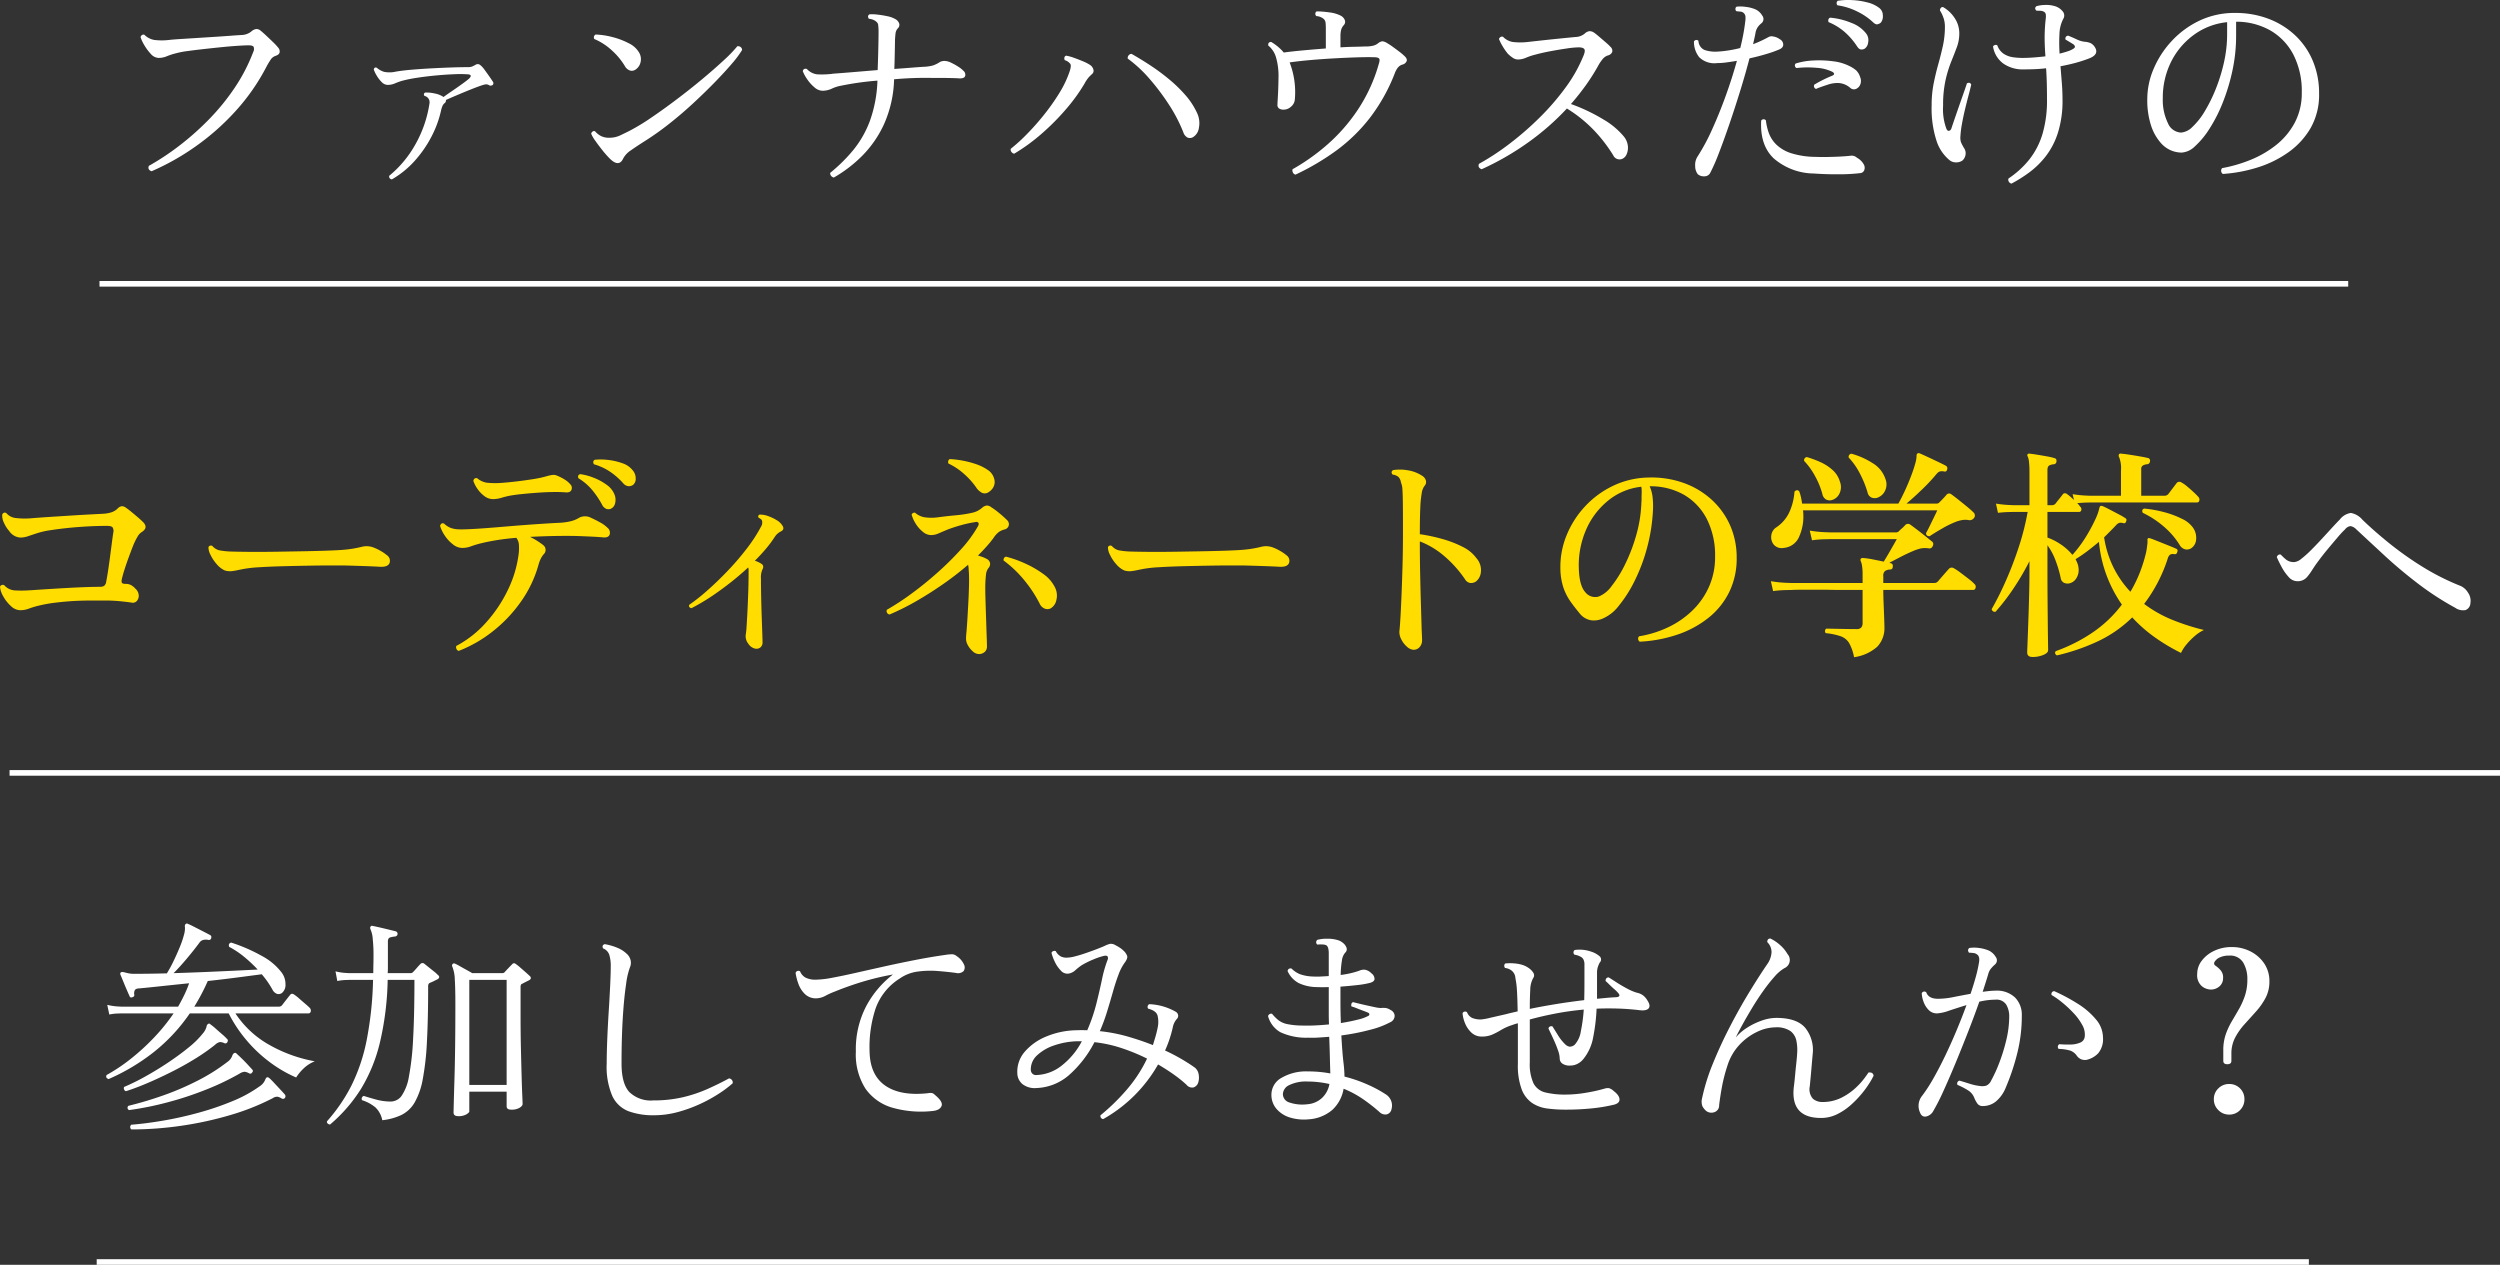
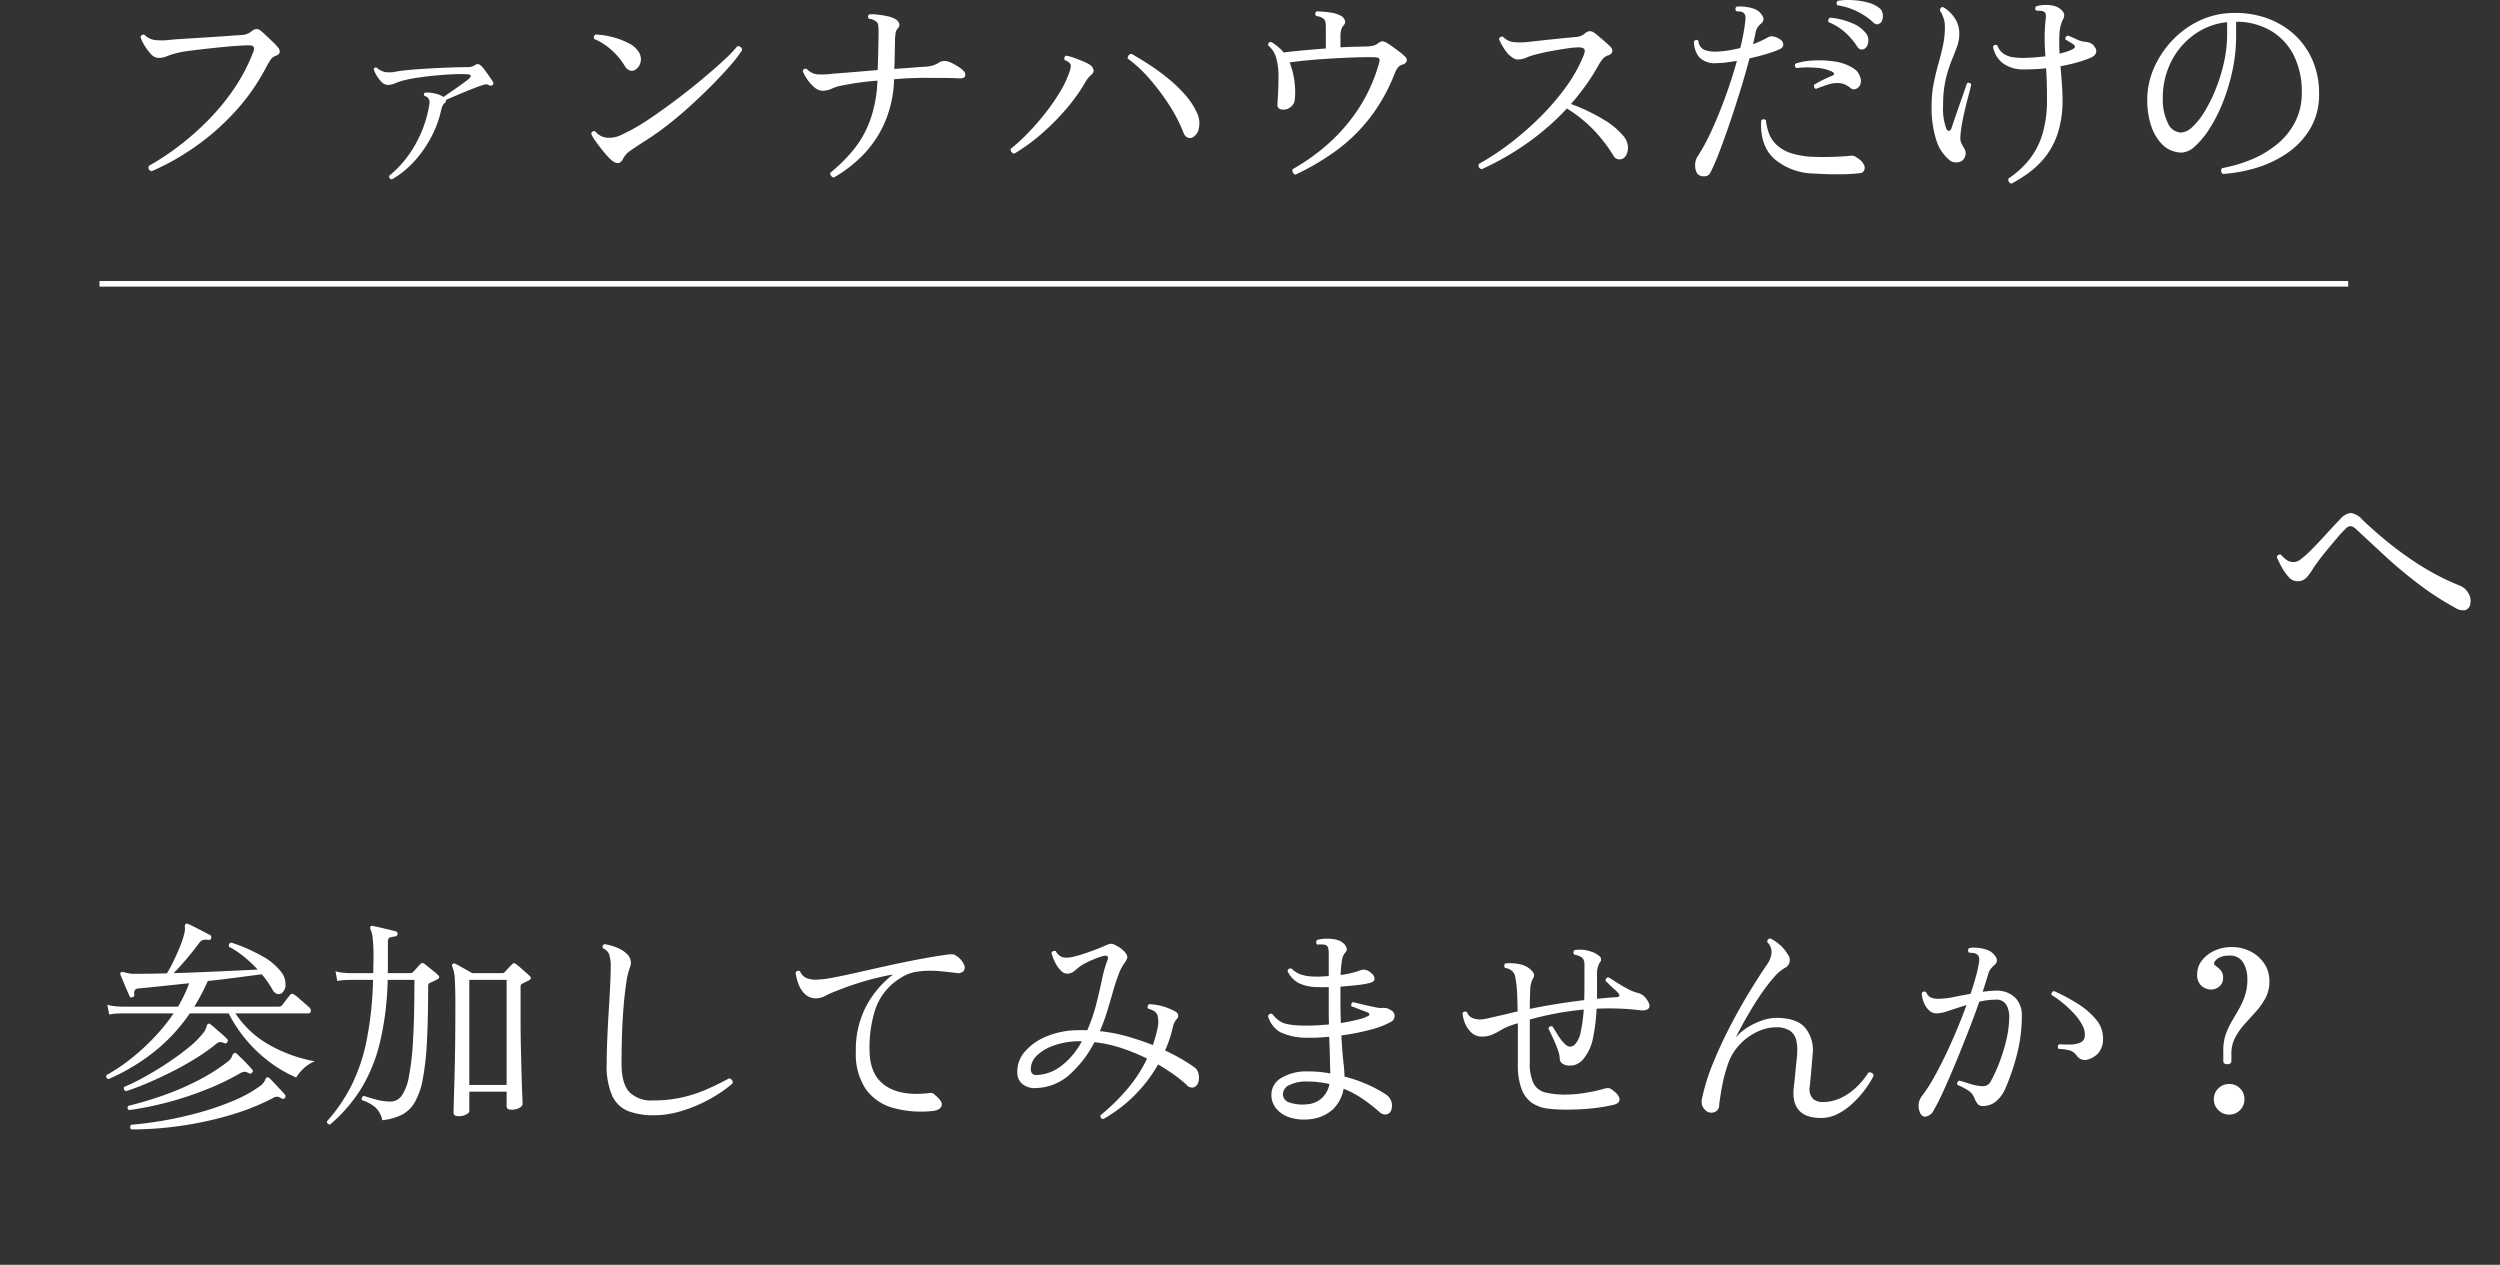
<svg xmlns="http://www.w3.org/2000/svg" width="444.7" height="224.983" viewBox="0 0 444.7 224.983">
  <rect x="0" y="0" width="444.7" height="224.983" fill="#333333" stroke="none" />
  <g id="グループ_85918" data-name="グループ 85918" transform="translate(-742.8 -2305.017)">
    <g id="グループ_399" data-name="グループ 399" transform="translate(0 -272.5)">
      <path id="パス_138656" data-name="パス 138656" d="M-190.24-.52q-.76-.28-.48-.96a45.457,45.457,0,0,0,5.46-3.62A49.153,49.153,0,0,0-180-9.78a39.709,39.709,0,0,0,4.54-5.58,31.307,31.307,0,0,0,3.3-6.36,1.158,1.158,0,0,0,.08-.92q-.16-.28-.88-.28-.6,0-1.88.08t-2.88.24q-1.6.16-3.2.34t-2.92.36a14.563,14.563,0,0,0-2,.38,11.9,11.9,0,0,0-1.68.54,3.719,3.719,0,0,1-1.44.3,1.962,1.962,0,0,1-1.44-.74A8.742,8.742,0,0,1-191.56-23a7.065,7.065,0,0,1-.4-.76,4.968,4.968,0,0,1-.24-.64.638.638,0,0,1,.28-.36.431.431,0,0,1,.4-.04,3.32,3.32,0,0,0,1.74.92,11.17,11.17,0,0,0,2.7,0q.68-.08,1.96-.16l2.84-.18,3.14-.2q1.58-.1,2.9-.2t2.12-.14a2.926,2.926,0,0,0,1.6-.6,1.647,1.647,0,0,1,.9-.46,1.1,1.1,0,0,1,.74.26q.36.28.98.86t1.24,1.18a10.081,10.081,0,0,1,.9.96,1.034,1.034,0,0,1,.3.9q-.1.42-.74.62a1.687,1.687,0,0,0-.9.74q-.38.58-.7,1.18a37,37,0,0,1-5.52,7.92,42.954,42.954,0,0,1-7.14,6.3A43.492,43.492,0,0,1-190.24-.52ZM-147.48.92a.5.5,0,0,1-.48-.64,19.429,19.429,0,0,0,4.66-5.6,21.164,21.164,0,0,0,2.5-7.28,1.152,1.152,0,0,0-.88-1.32.357.357,0,0,1,.12-.6,6.379,6.379,0,0,1,1.66.16,4.186,4.186,0,0,1,1.42.52.627.627,0,0,1,.16.12q.6-.44,1.54-1.08t1.8-1.26q.86-.62,1.22-.94.68-.68-.2-.76a19.78,19.78,0,0,0-2.42-.02q-1.54.06-3.26.22t-3.3.4a24.494,24.494,0,0,0-2.62.52,10.2,10.2,0,0,0-1.36.48,3.261,3.261,0,0,1-1.32.28,1.531,1.531,0,0,1-1.08-.52,5.636,5.636,0,0,1-.9-1.18,5.424,5.424,0,0,1-.5-1.06q.16-.48.56-.28a3.4,3.4,0,0,0,1.3.72,4.9,4.9,0,0,0,2.06-.04q1.16-.2,2.8-.34t3.48-.24q1.84-.1,3.56-.16t3-.06a1.969,1.969,0,0,0,.76-.12,5.481,5.481,0,0,0,.56-.28.7.7,0,0,1,.88.04,4.127,4.127,0,0,1,.76.84q.44.6.86,1.2t.62.92a.434.434,0,0,1-.08.6,1.239,1.239,0,0,1-.24.08.451.451,0,0,1-.32-.04.974.974,0,0,0-.58-.18,2.079,2.079,0,0,0-.5.1q-.68.2-1.94.7t-2.58,1.06q-1.32.56-2.12.92a.574.574,0,0,1-.28.6,1.522,1.522,0,0,0-.34.48,5.9,5.9,0,0,0-.22.68,18.78,18.78,0,0,1-1.74,4.78,20.809,20.809,0,0,1-2.98,4.3A16.522,16.522,0,0,1-147.48.92Zm38.72-3.72a17.621,17.621,0,0,1-1.3-1.48q-.7-.88-1.26-1.68a5.775,5.775,0,0,1-.72-1.24.649.649,0,0,1,.28-.4.431.431,0,0,1,.4-.04,3.521,3.521,0,0,0,1.04.84,3.115,3.115,0,0,0,1.48.32,4.492,4.492,0,0,0,1.96-.42q.88-.42,1.68-.82a37.186,37.186,0,0,0,3.82-2.32q2.18-1.48,4.54-3.26t4.52-3.58q2.16-1.8,3.84-3.36a24.7,24.7,0,0,0,2.44-2.52.765.765,0,0,1,.6.16.645.645,0,0,1,.24.52,18.414,18.414,0,0,1-1.86,2.48q-1.3,1.52-3.1,3.36t-3.86,3.74q-2.06,1.9-4.2,3.58A49.832,49.832,0,0,1-102.32-6q-1.52.96-2.6,1.72a4.1,4.1,0,0,0-1.4,1.44Q-107.08-1.12-108.76-2.8Zm4.6-15.8a1.159,1.159,0,0,1-.92.18,1.683,1.683,0,0,1-1-.86,12.2,12.2,0,0,0-2.24-2.7,10.665,10.665,0,0,0-3.16-2.06.555.555,0,0,1,.24-.8,13.672,13.672,0,0,1,2.94.44,13.366,13.366,0,0,1,2.92,1.1,4.261,4.261,0,0,1,1.86,1.66,2.329,2.329,0,0,1,.26,1.74A2.1,2.1,0,0,1-104.16-18.6ZM-68.88.6a.864.864,0,0,1-.5-.32.678.678,0,0,1-.14-.52,28.677,28.677,0,0,0,4.14-4.1,18.253,18.253,0,0,0,2.94-5.2,23.47,23.47,0,0,0,1.32-7.1,51.787,51.787,0,0,0-6.56.92,6.262,6.262,0,0,0-1.58.52,3.982,3.982,0,0,1-1.66.36,2.254,2.254,0,0,1-1.42-.62,6.84,6.84,0,0,1-1.3-1.46,6.846,6.846,0,0,1-.76-1.4q.12-.56.72-.4a2.954,2.954,0,0,0,1.82.96,15.517,15.517,0,0,0,2.62-.08,1.685,1.685,0,0,1,.28-.04q1.16-.08,3.32-.26l4.56-.38q.04-1.12.08-2.5t.06-2.6q.02-1.22.02-1.82a8.945,8.945,0,0,0-.06-.98.859.859,0,0,0-.34-.7,1.8,1.8,0,0,0-.5-.32,2.388,2.388,0,0,0-.82-.2q-.36-.52.12-.8a8.211,8.211,0,0,1,1.46.06q.86.1,1.7.28a4.561,4.561,0,0,1,1.32.46,1.5,1.5,0,0,1,.76.76.818.818,0,0,1-.2.92,1.609,1.609,0,0,0-.42.9q-.06.5-.1,1.22,0,.48-.02,1.38t-.04,1.9q-.02,1-.06,1.84,1.76-.12,3.26-.24t2.34-.16a7.353,7.353,0,0,0,1.28-.22A5.282,5.282,0,0,0-50-19.96a1.818,1.818,0,0,1,.9-.18,2.866,2.866,0,0,1,1.14.34,10.247,10.247,0,0,1,1.18.66,4.49,4.49,0,0,1,.94.74.889.889,0,0,1,.32.94q-.16.46-1.04.42-.56-.04-1.44-.06t-1.78-.02h-1.5a61.834,61.834,0,0,0-6.88.24,20.866,20.866,0,0,1-1.76,7.92,19.481,19.481,0,0,1-3.92,5.7A23.927,23.927,0,0,1-68.88.6ZM-36.8-3.64a.832.832,0,0,1-.5-.34.614.614,0,0,1-.1-.54A30.385,30.385,0,0,0-34.56-7.1a44.622,44.622,0,0,0,3.08-3.48,37.677,37.677,0,0,0,2.72-3.86,18.421,18.421,0,0,0,1.8-3.76q.36-1.04.16-1.4a1.948,1.948,0,0,0-1-.68.677.677,0,0,1-.06-.48.43.43,0,0,1,.3-.32,7.492,7.492,0,0,1,1.4.38q.84.3,1.64.64a6.877,6.877,0,0,1,1.2.62,1.4,1.4,0,0,1,.6.78.763.763,0,0,1-.24.86,6.8,6.8,0,0,0-.62.62,6.284,6.284,0,0,0-.7,1.06,31.313,31.313,0,0,1-3.3,4.56,41.722,41.722,0,0,1-4.4,4.42A33.085,33.085,0,0,1-36.8-3.64ZM-4.96-6.6a1.128,1.128,0,0,1-.98.1,1.608,1.608,0,0,1-.78-.98,27.566,27.566,0,0,0-2.54-4.88,40.647,40.647,0,0,0-3.46-4.6,23.028,23.028,0,0,0-3.88-3.6.727.727,0,0,1,.18-.6.664.664,0,0,1,.5-.24q1.56.88,3.3,2.02a37.42,37.42,0,0,1,3.38,2.5,24.646,24.646,0,0,1,2.92,2.84,12.986,12.986,0,0,1,2,3.04,4.217,4.217,0,0,1,.38,2.76A2.277,2.277,0,0,1-4.96-6.6ZM13.24.08a.662.662,0,0,1-.46-.38.81.81,0,0,1-.06-.58A36.732,36.732,0,0,0,18.9-5.26a31.252,31.252,0,0,0,5.44-6.22,28.845,28.845,0,0,0,3.74-8.2q.2-.64.06-.86t-.78-.26q-1.32-.04-3.22.02t-4.04.18q-2.14.12-4.2.3t-3.7.42a14.626,14.626,0,0,1,.92,6.64,1.8,1.8,0,0,1-.64,1.2,1.94,1.94,0,0,1-1.36.56,1.36,1.36,0,0,1-.82-.22.777.777,0,0,1-.26-.74v-.24q.16-2.4.18-4.52a11.792,11.792,0,0,0-.46-3.64A4.188,4.188,0,0,0,8.4-22.88q-.08-.64.52-.64A8.935,8.935,0,0,1,10.84-22a2.183,2.183,0,0,1,.16.18,2.182,2.182,0,0,0,.16.18q1.44-.2,3.42-.38t4.06-.34v-3.6q0-.48-.04-.92a1.126,1.126,0,0,0-.32-.72,2.249,2.249,0,0,0-1.32-.52.524.524,0,0,1,.04-.84,16.776,16.776,0,0,1,2.26.18,5.909,5.909,0,0,1,2.02.58,1.526,1.526,0,0,1,.72.76.85.85,0,0,1-.16.92,2.059,2.059,0,0,0-.48.86,4.8,4.8,0,0,0-.12,1.18v1.92q1.28-.08,2.4-.1t2-.06a5.513,5.513,0,0,0,1.44-.14,2.479,2.479,0,0,0,.8-.38,1.552,1.552,0,0,1,.82-.4,2.043,2.043,0,0,1,.9.36,9.963,9.963,0,0,1,.94.62q.58.42,1.16.86a8.81,8.81,0,0,1,.86.72q.6.52.46.96a1.086,1.086,0,0,1-.82.64,1.752,1.752,0,0,0-.82.62,3.977,3.977,0,0,0-.5.98A31.945,31.945,0,0,1,26.46-10,29.917,29.917,0,0,1,20.5-4.2,43.862,43.862,0,0,1,13.24.08ZM46.36-.88q-.76-.28-.48-.96a43.82,43.82,0,0,0,5.34-3.5A54.46,54.46,0,0,0,56.6-10a43.86,43.86,0,0,0,4.66-5.38A25.86,25.86,0,0,0,64.44-21q.4-.92.18-1.24t-1.02-.32a15.9,15.9,0,0,0-2.1.2q-1.38.2-2.88.48t-2.66.6a11.05,11.05,0,0,0-1.7.56,3.659,3.659,0,0,1-1.46.32,1.646,1.646,0,0,1-.9-.3,5.627,5.627,0,0,1-.9-.74,10.713,10.713,0,0,1-.94-1.36,8.877,8.877,0,0,1-.62-1.24.638.638,0,0,1,.28-.36.506.506,0,0,1,.44-.04,3.119,3.119,0,0,0,1.7.92,11.484,11.484,0,0,0,2.74,0q1.04-.12,2.52-.28t3.06-.32q1.58-.16,2.86-.28a2.684,2.684,0,0,0,1.64-.6,1.5,1.5,0,0,1,.88-.44,1.485,1.485,0,0,1,.76.24q.4.28.98.78l1.14.98a8.562,8.562,0,0,1,.84.8.9.9,0,0,1,.3.9,1.073,1.073,0,0,1-.78.62,2.029,2.029,0,0,0-.96.7,7.067,7.067,0,0,0-.76,1.14,35.916,35.916,0,0,1-2.22,3.5q-1.22,1.7-2.62,3.3a31.812,31.812,0,0,1,5.8,2.76A13.617,13.617,0,0,1,71.6-6.76a3.177,3.177,0,0,1,.76,1.7,2.9,2.9,0,0,1-.2,1.48,1.535,1.535,0,0,1-.72.82,1.231,1.231,0,0,1-1.68-.6A26.845,26.845,0,0,0,66.4-7.74a24.133,24.133,0,0,0-4.88-3.94,45.25,45.25,0,0,1-6.9,6.04A49.077,49.077,0,0,1,46.36-.88ZM84.8,0a2.329,2.329,0,0,1-.46-1.44A2.737,2.737,0,0,1,84.8-3.2a36.082,36.082,0,0,0,2.56-4.78q1.28-2.82,2.42-5.98t1.98-6.2q-.96.16-1.86.28a12.626,12.626,0,0,1-1.66.12,3.864,3.864,0,0,1-3.18-1.04,4.4,4.4,0,0,1-.94-2.8.493.493,0,0,1,.8-.12,1.831,1.831,0,0,0,1.12,1.64,5.985,5.985,0,0,0,2.16.28,18.787,18.787,0,0,0,1.98-.2q1.06-.16,2.18-.44.32-1.28.54-2.46t.34-2.22a4.222,4.222,0,0,0,.04-.96,1.028,1.028,0,0,0-.32-.6,1.013,1.013,0,0,0-.64-.24q-.44-.04-.68-.08a.6.6,0,0,1-.14-.44.439.439,0,0,1,.22-.36,6.764,6.764,0,0,1,1.62.04,6.4,6.4,0,0,1,1.62.4,2.675,2.675,0,0,1,1.3,1.14.972.972,0,0,1-.14,1.38,3.251,3.251,0,0,0-.66.7,2.622,2.622,0,0,0-.38.94q-.08.48-.2,1t-.24,1.08A21.054,21.054,0,0,0,97.4-24.4a1.14,1.14,0,0,1,.78-.1,2.669,2.669,0,0,1,1.22.5,1.085,1.085,0,0,1,.6.9q.04.58-.68.9a19.882,19.882,0,0,1-2.24.8q-1.44.44-3.08.8-.72,2.76-1.66,5.8T90.42-8.9q-.98,2.86-1.86,5.14A33.288,33.288,0,0,1,87.04-.28a1.135,1.135,0,0,1-1.06.66A1.618,1.618,0,0,1,84.8,0Zm20.64-.12A11.1,11.1,0,0,1,98.32-2.8q-2.48-2.36-2.24-6.72a.5.5,0,0,1,.84-.04,9.726,9.726,0,0,0,.52,2.24,5.546,5.546,0,0,0,1.34,2.06,6.776,6.776,0,0,0,2.6,1.52,14.646,14.646,0,0,0,4.3.66q1.04.04,2.24.02t2.3-.08q1.1-.06,1.74-.14a1.375,1.375,0,0,1,1.16.36,3.009,3.009,0,0,1,1.24,1.24,1.2,1.2,0,0,1,.04,1,.834.834,0,0,1-.6.48,32.11,32.11,0,0,1-3.8.22Q107.72.04,105.44-.12Zm.4-15.04a.55.55,0,0,1-.32-.76q.72-.44,1.52-.84t1.68-.76q.64-.28.04-.68a7.456,7.456,0,0,0-2.84-.72,17.628,17.628,0,0,0-3.56.04.515.515,0,0,1-.16-.8,12.026,12.026,0,0,1,3.12-.54,18.637,18.637,0,0,1,3.56.14,8.578,8.578,0,0,1,2.88.84,5.532,5.532,0,0,1,1.22.78,2.824,2.824,0,0,1,.7,1.18,1.731,1.731,0,0,1,.02,1.34,1.408,1.408,0,0,1-.76.78.955.955,0,0,1-.98-.16,3.486,3.486,0,0,0-1.94-.88,5.087,5.087,0,0,0-1.98.24q-1,.32-1.96.68Zm11.52-11.8a1.284,1.284,0,0,1-.62.3q-.34.06-.82-.42a11.281,11.281,0,0,0-2.68-1.82,11.478,11.478,0,0,0-3.6-1.14.575.575,0,0,1-.14-.42.6.6,0,0,1,.18-.38,12.34,12.34,0,0,1,2.66-.12,13.093,13.093,0,0,1,2.68.42,5.58,5.58,0,0,1,2.02.94,1.671,1.671,0,0,1,.68,1.4A1.722,1.722,0,0,1,117.36-26.96Zm-2.88,4.64a1.135,1.135,0,0,1-.64.14q-.36-.02-.72-.58a12.229,12.229,0,0,0-2-2.36,10.211,10.211,0,0,0-3.04-1.92.607.607,0,0,1-.04-.48.481.481,0,0,1,.32-.32,12.7,12.7,0,0,1,3.74.92,5.905,5.905,0,0,1,2.7,1.96,1.965,1.965,0,0,1,.3,1.56A1.511,1.511,0,0,1,114.48-22.32Zm26.12,24a.735.735,0,0,1-.48-.36.6.6,0,0,1-.04-.56,16.3,16.3,0,0,0,3.72-3.4,13.679,13.679,0,0,0,2.32-4.52,21.057,21.057,0,0,0,.8-6.16q0-1.72-.04-3.06t-.12-2.46q-1,.12-2.02.16t-1.98.04a5.977,5.977,0,0,1-3.64-1.06,4.62,4.62,0,0,1-1.8-3.02.559.559,0,0,1,.36-.26.453.453,0,0,1,.4.06,2.989,2.989,0,0,0,1.16,1.52,4.067,4.067,0,0,0,1.64.6,12.184,12.184,0,0,0,1.64.12q.96,0,2.02-.08t2.1-.2q-.12-1.6-.14-3.1a30.536,30.536,0,0,1,.18-3.46,3.236,3.236,0,0,0,.02-.94.65.65,0,0,0-.38-.46,1.185,1.185,0,0,0-.54-.14q-.34-.02-.58-.02h-.16q-.44-.44,0-.8a5.778,5.778,0,0,1,1.58-.22,5,5,0,0,1,1.58.18,2.729,2.729,0,0,1,1.44.88,1.137,1.137,0,0,1,.16,1.44,6.091,6.091,0,0,0-.66,2.6,29.025,29.025,0,0,0,.02,3.56q.8-.2,1.46-.42a4.145,4.145,0,0,0,1.06-.5q.24-.16.2-.36a.62.62,0,0,0-.24-.36q-.24-.16-.64-.4l-.8-.48q-.08-.6.48-.68.52.2,1.44.62a4.659,4.659,0,0,0,1.44.46,3.335,3.335,0,0,1,1.14.26,1.948,1.948,0,0,1,.62.54q1.04,1.4-.88,2.16a24.152,24.152,0,0,1-2.52.82q-1.28.34-2.6.58.12,1.48.24,2.98t.12,2.98a18.889,18.889,0,0,1-.8,5.82,13.558,13.558,0,0,1-2.14,4.18,15.1,15.1,0,0,1-2.94,2.9A24.926,24.926,0,0,1,140.6,1.68ZM131.84-2.4a1.919,1.919,0,0,1-1.06.3,1.791,1.791,0,0,1-1.18-.38,7.393,7.393,0,0,1-2.34-3.48,18.633,18.633,0,0,1-.86-6.24,19.922,19.922,0,0,1,.36-3.94q.36-1.78.82-3.42t.82-3.26a15.924,15.924,0,0,0,.36-3.46,4.591,4.591,0,0,0-.28-1.6,5.983,5.983,0,0,0-.6-1.24.667.667,0,0,1,.16-.46.413.413,0,0,1,.4-.14,5.926,5.926,0,0,1,2.02,1.9,4.825,4.825,0,0,1,.86,2.78,6.984,6.984,0,0,1-.44,2.46q-.44,1.18-1,2.56a22.184,22.184,0,0,0-1,3.26,20.311,20.311,0,0,0-.44,4.56,9.989,9.989,0,0,0,.6,4.16q.2.4.48.32a.611.611,0,0,0,.4-.44q.4-1.2.92-2.7t1.02-2.92q.5-1.42.82-2.38.56-.28.76.24-.16.72-.48,1.92t-.64,2.54q-.32,1.34-.54,2.6a17.449,17.449,0,0,0-.26,2.1,2.728,2.728,0,0,0,.1,1.08,8.963,8.963,0,0,0,.62,1.16,1.6,1.6,0,0,1,.16,1.2A1.694,1.694,0,0,1,131.84-2.4ZM178.2-.04a.667.667,0,0,1-.3-.52.643.643,0,0,1,.18-.52,25.3,25.3,0,0,0,4.98-1.44,18.379,18.379,0,0,0,4.58-2.64,12.655,12.655,0,0,0,3.34-3.98,11.171,11.171,0,0,0,1.26-5.38,14.207,14.207,0,0,0-1.48-6.72,10.6,10.6,0,0,0-4.1-4.32,12.225,12.225,0,0,0-6.1-1.56v2.48a29.327,29.327,0,0,1-.66,6.24,35.35,35.35,0,0,1-1.72,5.68,26.892,26.892,0,0,1-2.36,4.64,14.987,14.987,0,0,1-2.58,3.12,3.745,3.745,0,0,1-2.36,1.12,4.958,4.958,0,0,1-1.92-.4,4.964,4.964,0,0,1-1.76-1.28,8.722,8.722,0,0,1-1.76-3.1,14.572,14.572,0,0,1-.68-4.78,13.714,13.714,0,0,1,1.12-5.32,16.877,16.877,0,0,1,3.2-4.94,16.221,16.221,0,0,1,4.94-3.64,14.49,14.49,0,0,1,6.38-1.38,16.442,16.442,0,0,1,5.92,1.04,14.279,14.279,0,0,1,4.74,2.94,13.265,13.265,0,0,1,3.14,4.54,14.806,14.806,0,0,1,1.12,5.84,11.925,11.925,0,0,1-1.5,6.1,13.742,13.742,0,0,1-3.98,4.34,19.334,19.334,0,0,1-5.52,2.7A26.46,26.46,0,0,1,178.2-.04ZM170.76-7.4a3.206,3.206,0,0,0,2.04-1.02,12.637,12.637,0,0,0,2.2-2.8,27.148,27.148,0,0,0,1.98-4.04,30.284,30.284,0,0,0,1.44-4.72,22.618,22.618,0,0,0,.54-4.86v-2.2a12.052,12.052,0,0,0-5.92,2.26,13.179,13.179,0,0,0-4.06,4.82,14.285,14.285,0,0,0-1.46,6.48,9.333,9.333,0,0,0,.9,4.38A2.663,2.663,0,0,0,170.76-7.4Z" transform="translate(960 2608.5)" fill="#fff" />
      <path id="線_91" data-name="線 91" d="M400,.5H0v-1H400Z" transform="translate(760.5 2628)" fill="#fff" />
-       <path id="線_92" data-name="線 92" d="M443,.5H0v-1H443Z" transform="translate(744.5 2715)" fill="#fff" />
-       <path id="線_130" data-name="線 130" d="M393.5.5H0v-1H393.5Z" transform="translate(760 2802)" fill="#fff" />
+       <path id="線_130" data-name="線 130" d="M393.5.5H0H393.5Z" transform="translate(760 2802)" fill="#fff" />
    </g>
    <path id="パス_138657" data-name="パス 138657" d="M-197.88-6.04q-.6-.2-.36-.72a31.065,31.065,0,0,0,4.28-2.86,39.135,39.135,0,0,0,4.14-3.78,33.785,33.785,0,0,0,3.5-4.32h-9.32l-.66.02a8.872,8.872,0,0,0-1.46.18l-.36-1.72a10.7,10.7,0,0,0,1.76.28l.72.04h10.12q.6-1.04,1.1-2.08a19.594,19.594,0,0,0,.86-2.08q-2.76.28-5.18.54t-3.78.38a.983.983,0,0,0-.66.24,1.225,1.225,0,0,0-.14.84q.08.36-.32.48-.4.16-.52-.2-.2-.44-.52-1.18t-.62-1.48q-.3-.74-.46-1.1-.12-.32.04-.44.16-.16.76,0,.28.08.68.16a4.969,4.969,0,0,0,.96.08q1.16,0,2.64-.02t3.16-.06a21.12,21.12,0,0,0,1.16-2.12q.6-1.24,1.12-2.5a16.33,16.33,0,0,0,.76-2.22,4.1,4.1,0,0,0,.18-1.38.594.594,0,0,1,.14-.58.361.361,0,0,1,.4,0q.4.16,1.18.56l1.56.8q.78.4,1.22.64.28.16.16.56a.4.4,0,0,1-.52.28,2.121,2.121,0,0,0-.82,0,1.136,1.136,0,0,0-.7.44q-1,1.36-2.28,2.88t-2.36,2.6q2.72-.08,5.56-.2t5.32-.24q2.48-.12,4.08-.2a25.033,25.033,0,0,0-2.36-2.22,15.871,15.871,0,0,0-2.72-1.82q-.2-.6.36-.76a29.8,29.8,0,0,1,5.46,2.38,10.685,10.685,0,0,1,3.54,2.98,3.386,3.386,0,0,1,.66,2.06,1.832,1.832,0,0,1-.62,1.54,1.018,1.018,0,0,1-.84.18,1.477,1.477,0,0,1-.84-.74,16.124,16.124,0,0,0-1.92-2.76l-4.1.54q-2.58.34-5.5.66a36.772,36.772,0,0,1-2.4,4.56h15a.736.736,0,0,0,.6-.24q.24-.32.74-.96t.7-.88q.28-.4.76-.04a6.909,6.909,0,0,1,.84.66q.52.46,1.06.92t.78.7a.712.712,0,0,1,.24.68.411.411,0,0,1-.44.36h-12.96a17.343,17.343,0,0,0,6.1,5.64A25.473,25.473,0,0,0-161.2-9.2a6.054,6.054,0,0,0-2.06,1.34,8.115,8.115,0,0,0-1.26,1.54,22.919,22.919,0,0,1-4.76-2.78,24.6,24.6,0,0,1-4.18-3.98,24.24,24.24,0,0,1-3.06-4.64h-6.92a31.3,31.3,0,0,1-6.58,7.02A36.558,36.558,0,0,1-197.88-6.04Zm4.04,8.96a.541.541,0,0,1,0-.84q2.6-.2,5.74-.74t6.32-1.42a50.256,50.256,0,0,0,6-2.06A23.167,23.167,0,0,0-171-4.76a2.487,2.487,0,0,0,.92-1.04q.2-.52.4-.56a.543.543,0,0,1,.4.16q.28.24.84.84l1.12,1.2q.56.6.8.88a.5.5,0,0,1,0,.6.441.441,0,0,1-.6.08,2.291,2.291,0,0,0-.7-.3,1.382,1.382,0,0,0-.86.26,41.921,41.921,0,0,1-7.54,3,62.238,62.238,0,0,1-8.68,1.9A61.536,61.536,0,0,1-193.84,2.92Zm-.4-3.44a.455.455,0,0,1-.12-.76,64.48,64.48,0,0,0,6.28-1.88A49.418,49.418,0,0,0-182-5.78a33.472,33.472,0,0,0,5.24-3.3,2.258,2.258,0,0,0,.84-1.02q.16-.5.44-.58a.293.293,0,0,1,.36.12q.32.28.86.8t1.06,1.08q.52.56.84.92a.35.35,0,0,1,0,.56.37.37,0,0,1-.56.12,2.209,2.209,0,0,0-.76-.26,1.99,1.99,0,0,0-.92.34,46.158,46.158,0,0,1-5.9,2.82,58.883,58.883,0,0,1-6.9,2.28A56.013,56.013,0,0,1-194.24-.52Zm-.56-3.36a.55.55,0,0,1-.32-.76,37.231,37.231,0,0,0,3.7-1.82q2.06-1.14,4.1-2.5t3.7-2.72a15.616,15.616,0,0,0,2.54-2.52,3.085,3.085,0,0,0,.62-1.16.61.61,0,0,1,.34-.52.293.293,0,0,1,.36.12,8.869,8.869,0,0,1,.92.74q.56.5,1.14,1a9.762,9.762,0,0,1,.9.86q.24.2.04.56a.4.4,0,0,1-.56.16,1.829,1.829,0,0,0-.78-.18,1.793,1.793,0,0,0-.86.5,35.646,35.646,0,0,1-3.62,2.52q-2.02,1.24-4.18,2.32t-4.22,1.96Q-193.04-4.44-194.8-3.88ZM-135.68.56q-.84,0-.84-.64,0-.24.04-1.82t.12-4.18q.08-2.6.12-5.98t.04-7.26q0-2.8-.1-4.42a6.487,6.487,0,0,0-.46-2.34.418.418,0,0,1,.08-.44.381.381,0,0,1,.44-.04,9.214,9.214,0,0,1,.84.44q.56.32,1.18.66t1.02.58h5.32a.6.6,0,0,0,.44-.16q.2-.24.66-.72t.66-.68q.32-.4.76,0a7.788,7.788,0,0,1,.7.56q.46.4.96.84t.74.68a.421.421,0,0,1,.18.38q-.02.22-.34.38l-.6.3q-.28.14-.56.3a.388.388,0,0,0-.24.16,1.083,1.083,0,0,0-.08.52v5.24q0,2.84.06,5.5t.12,4.84q.06,2.18.12,3.54t.06,1.6q0,.32-.52.66a2.79,2.79,0,0,1-1.52.34q-.8,0-.8-.6V-3.8h-6.64V-.28q0,.2-.52.52A2.745,2.745,0,0,1-135.68.56Zm-22.8,1.48a.612.612,0,0,1-.42-.16.413.413,0,0,1-.14-.4,29.875,29.875,0,0,0,4.34-6.34,32.2,32.2,0,0,0,2.7-7.98,63.071,63.071,0,0,0,1.16-10.84h-4.24l-.66.02a8.872,8.872,0,0,0-1.46.18l-.32-1.72a9.9,9.9,0,0,0,1.72.28l.72.04h4.28q0-.76.02-1.54t.02-1.58a27.3,27.3,0,0,0-.14-3,4.8,4.8,0,0,0-.42-1.72q-.08-.32.04-.44a.275.275,0,0,1,.36-.12q.44.08,1.22.26t1.6.38q.82.2,1.3.32a.466.466,0,0,1,.32.48.484.484,0,0,1-.44.44,4.659,4.659,0,0,0-.86.16q-.42.12-.42.72v4.72q0,.48-.04.92h4.04a.6.6,0,0,0,.44-.16q.32-.32.68-.74t.64-.7a.51.51,0,0,1,.76-.04l.7.56,1,.8a5.183,5.183,0,0,1,.7.64.367.367,0,0,1,.2.38.581.581,0,0,1-.36.38l-.64.32a6.662,6.662,0,0,1-.64.28.6.6,0,0,0-.24.2,1.083,1.083,0,0,0-.08.52q0,5.76-.22,9.78A48.794,48.794,0,0,1-142-6.02a12.952,12.952,0,0,1-1.44,4.14A5.652,5.652,0,0,1-145.78.34a10.567,10.567,0,0,1-3.42.94A4.254,4.254,0,0,0-150.42-1a6.983,6.983,0,0,0-2.38-1.28.523.523,0,0,1,.32-.76q.84.28,2.16.64a9.852,9.852,0,0,0,2.6.36,2.411,2.411,0,0,0,1.96-1.02,8.588,8.588,0,0,0,1.3-3.44,47.87,47.87,0,0,0,.74-6.62q.24-4.2.24-10.56h-4.76a52.815,52.815,0,0,1-1.4,11.22,28.623,28.623,0,0,1-3.38,8.22A27.285,27.285,0,0,1-158.48,2.04ZM-133.72-5h6.64V-23.68h-6.64ZM-100.88.4a12.654,12.654,0,0,1-4.52-.72,5.309,5.309,0,0,1-2.88-2.7,13.193,13.193,0,0,1-1-5.78q0-1.88.1-4.32t.26-4.96q.16-2.52.26-4.66t.1-3.34a6.682,6.682,0,0,0-.26-2.06,1.857,1.857,0,0,0-1.1-1.14q-.28-.56.28-.76a10.319,10.319,0,0,1,2.42.72,5.128,5.128,0,0,1,1.46.96,2.2,2.2,0,0,1,.76,1.32,2.026,2.026,0,0,1-.16,1.16,13.818,13.818,0,0,0-.68,3.04q-.36,2.36-.58,5.96t-.22,8.08q0,3.52,1.36,5.04A5.468,5.468,0,0,0-101-2.24a22.72,22.72,0,0,0,5.24-.56,24.822,24.822,0,0,0,4.38-1.46q2.02-.9,3.86-1.9a.751.751,0,0,1,.52.3.648.648,0,0,1,.12.58A19.908,19.908,0,0,1-89.24-3.5,26.219,26.219,0,0,1-92.6-1.64a24.939,24.939,0,0,1-4,1.46A16.151,16.151,0,0,1-100.88.4Zm49.56-.76a18.682,18.682,0,0,1-7.12-.58,8.823,8.823,0,0,1-4.8-3.38,11.262,11.262,0,0,1-1.72-6.6,16.57,16.57,0,0,1,1.9-8.2,17.523,17.523,0,0,1,4.7-5.52,48.78,48.78,0,0,0-4.98,1.16,55.923,55.923,0,0,0-5.38,1.88,14.088,14.088,0,0,0-1.64.74A3.568,3.568,0,0,1-72-20.4a2.773,2.773,0,0,1-2.02-.76,4.733,4.733,0,0,1-1.16-1.82,9.693,9.693,0,0,1-.5-1.94.521.521,0,0,1,.8-.28,2.2,2.2,0,0,0,.98,1.12,3.935,3.935,0,0,0,1.86.36,16.918,16.918,0,0,0,2.88-.34q1.84-.34,4.22-.88t5.08-1.14q2.7-.6,5.46-1.14t5.32-.9a8.918,8.918,0,0,1,1.22-.12,1.3,1.3,0,0,1,.82.32,3.541,3.541,0,0,1,1.3,1.48,1.141,1.141,0,0,1-.06,1.2,1.459,1.459,0,0,1-1.36.32q-1.48-.2-3.26-.34a16.532,16.532,0,0,0-3.54.1,7.247,7.247,0,0,0-3.2,1.24,10.433,10.433,0,0,0-4.3,5.36,21.878,21.878,0,0,0-1.06,7.6q.08,4.2,2.78,6.08t7.58,1.36a2.218,2.218,0,0,1,.7-.04,1.016,1.016,0,0,1,.54.32q1.52,1.24,1.2,2T-51.32-.36Zm30.36,1.44A.543.543,0,0,1-21.44.4a36.9,36.9,0,0,0,4.5-4.36,24.906,24.906,0,0,0,3.78-5.72,34.64,34.64,0,0,0-4.46-1.84,23.468,23.468,0,0,0-4.9-1.08,19.858,19.858,0,0,1-4.62,5.94,9.344,9.344,0,0,1-5.74,2.22,3.531,3.531,0,0,1-2.44-.7,2.571,2.571,0,0,1-.92-1.98,5.4,5.4,0,0,1,1.34-3.8,10,10,0,0,1,3.84-2.7,14.472,14.472,0,0,1,5.26-1.1q1-.04,2,0a30.471,30.471,0,0,0,1.62-4.72q.58-2.32,1-4.32a22.134,22.134,0,0,1,.98-3.44.721.721,0,0,0,.02-.64q-.14-.24-.78-.08a11.826,11.826,0,0,0-1.74.6,14.675,14.675,0,0,0-2.1,1.04,10.3,10.3,0,0,0-1.14.9,2.3,2.3,0,0,1-1.18.58,1.522,1.522,0,0,1-1.36-.52,5.594,5.594,0,0,1-1.08-1.56,8.156,8.156,0,0,1-.6-1.6.481.481,0,0,1,.32-.32.624.624,0,0,1,.44,0,2.188,2.188,0,0,0,.96.98,2.312,2.312,0,0,0,1.08.18,6.117,6.117,0,0,0,1.44-.24q.92-.24,1.96-.6t1.92-.7q.88-.34,1.32-.54a4.591,4.591,0,0,1,1.02-.38,1.589,1.589,0,0,1,.94.26q.32.16.7.4a3.791,3.791,0,0,1,.66.52,2.368,2.368,0,0,1,.7.98q.14.46-.54,1.34a9,9,0,0,0-1.02,2.04q-.5,1.32-.98,3.02t-1.04,3.52a32.041,32.041,0,0,1-1.28,3.46,28.825,28.825,0,0,1,5.04.98q2.4.7,4.4,1.5.24-.76.46-1.52t.38-1.56a4.794,4.794,0,0,0-.02-2.2q-.26-.84-1.66-1.2a.527.527,0,0,1,.2-.8A10.3,10.3,0,0,1-8.04-18a.857.857,0,0,1,.4.56.748.748,0,0,1-.2.68,3.2,3.2,0,0,0-.76,1.6q-.24,1.04-.58,2.06a19.7,19.7,0,0,1-.78,1.98,34.306,34.306,0,0,1,3.2,1.68q1.32.8,1.92,1.24A1.853,1.853,0,0,1-4-6.96a3.06,3.06,0,0,1-.04,1.48,1.336,1.336,0,0,1-.82.92A1.248,1.248,0,0,1-6.12-5,20.835,20.835,0,0,0-8.26-6.74q-1.3-.94-2.94-1.9A25.69,25.69,0,0,1-20.96,1.08Zm-11.8-7.84a7.636,7.636,0,0,0,4.42-1.68,13.331,13.331,0,0,0,3.58-4.32h-1a13.672,13.672,0,0,0-3.88.72,8.218,8.218,0,0,0-3.06,1.76,3.349,3.349,0,0,0-1.14,2.6.986.986,0,0,0,.26.66A.935.935,0,0,0-32.76-6.76ZM15.6,1.12A8.477,8.477,0,0,1,12.26.8,5.1,5.1,0,0,1,9.86-.74a3.8,3.8,0,0,1-.9-2.54,3.417,3.417,0,0,1,1.8-2.98A8.627,8.627,0,0,1,15.44-7.4a21.669,21.669,0,0,1,4,.36q-.04-1.04-.08-2.76t-.12-3.76q-1,.08-1.94.14a17.35,17.35,0,0,1-1.86.02,10.791,10.791,0,0,1-4.9-.98,4.72,4.72,0,0,1-2.18-2.86.638.638,0,0,1,.28-.36.506.506,0,0,1,.44-.04,7.664,7.664,0,0,0,1.14,1.14,3.825,3.825,0,0,0,1.54.68,13.417,13.417,0,0,0,2.56.26q1.2.04,2.44-.02t2.44-.18q-.04-.96-.04-1.96V-22.4q-1.12.04-2.16,0a7.666,7.666,0,0,1-3.2-.72,4.488,4.488,0,0,1-1.96-2.12.508.508,0,0,1,.72-.44,4.468,4.468,0,0,0,1.46.98,7.491,7.491,0,0,0,2.38.42,11.57,11.57,0,0,0,1.36,0l1.4-.08V-28.4q0-1.16-.44-1.44a1.762,1.762,0,0,0-.76-.14,5.16,5.16,0,0,0-.84.02.541.541,0,0,1,0-.84,6.044,6.044,0,0,1,1.74-.2,6.044,6.044,0,0,1,1.74.2,2.542,2.542,0,0,1,1.06.52,1.923,1.923,0,0,1,.66.88.81.81,0,0,1-.24.88,2.645,2.645,0,0,0-.58,1.4,17.437,17.437,0,0,0-.22,2.56,15.077,15.077,0,0,0,3.32-.76,1.9,1.9,0,0,1,1.06-.16,2.231,2.231,0,0,1,1.1.64,1.228,1.228,0,0,1,.54,1.04q-.06.52-1.1.72a15.545,15.545,0,0,1-1.96.32q-1.36.16-3,.28v2.72q0,1.04.02,1.98T21.32-16q1.72-.28,3.04-.62a7.35,7.35,0,0,0,1.84-.66.3.3,0,0,0,.18-.3.312.312,0,0,0-.22-.26q-.24-.12-.84-.34t-1.2-.46a7.817,7.817,0,0,0-.92-.32.74.74,0,0,1,0-.48.385.385,0,0,1,.32-.28q.28.08.94.24t1.46.34q.8.18,1.48.32a5.558,5.558,0,0,0,1,.14,5.178,5.178,0,0,1,.92,0,2.3,2.3,0,0,1,.84.36,1.2,1.2,0,0,1,.72,1.02,1.262,1.262,0,0,1-.76,1.14A15.492,15.492,0,0,1,26.5-14.8a39.712,39.712,0,0,1-5.1,1q.16,2.96.36,4.68a24.639,24.639,0,0,1,.2,2.64,25.358,25.358,0,0,1,4.2,1.46,22.539,22.539,0,0,1,3.08,1.66A2.4,2.4,0,0,1,30.28-2.1a2.356,2.356,0,0,1,.04,1.42,1.152,1.152,0,0,1-.84.92A1.443,1.443,0,0,1,28.16-.2a31.55,31.55,0,0,0-2.92-2.28A17.619,17.619,0,0,0,21.8-4.32,6.594,6.594,0,0,1,19.82-.58,7.13,7.13,0,0,1,15.6,1.12Zm-.24-2.68A4.269,4.269,0,0,0,17.98-2.7a4.469,4.469,0,0,0,1.3-2.46,18.594,18.594,0,0,0-1.86-.32A16.611,16.611,0,0,0,15.4-5.6a6.735,6.735,0,0,0-3.28.64A1.856,1.856,0,0,0,11-3.36a1.576,1.576,0,0,0,1.14,1.48A7.138,7.138,0,0,0,15.36-1.56ZM61.24-.6a24.537,24.537,0,0,1-3.2-.2,6.319,6.319,0,0,1-2.7-.98A5.157,5.157,0,0,1,53.48-4.2a12.117,12.117,0,0,1-.68-4.52v-7.24a6.034,6.034,0,0,0-.7.2q-.34.12-.7.24a9.286,9.286,0,0,0-1.64.78,13.027,13.027,0,0,1-1.54.8,4.523,4.523,0,0,1-1.82.34,2.629,2.629,0,0,1-1.88-.72,4.607,4.607,0,0,1-1.14-1.7,5.741,5.741,0,0,1-.42-1.74.515.515,0,0,1,.8-.16,1.784,1.784,0,0,0,.94,1.02,3.994,3.994,0,0,0,1.54.26,10.917,10.917,0,0,0,1.64-.3q1.32-.3,2.88-.66.44-.12.96-.24l1.04-.24q-.04-2.28-.12-3.64A15.167,15.167,0,0,0,52.36-24a1.809,1.809,0,0,0-.76-1.4,2.344,2.344,0,0,0-1.08-.4.6.6,0,0,1-.14-.44.474.474,0,0,1,.18-.36,8.127,8.127,0,0,1,1.52-.02,6.545,6.545,0,0,1,1.48.26,3.92,3.92,0,0,1,1.12.54,2.931,2.931,0,0,1,.86.86.821.821,0,0,1-.02.96A4.458,4.458,0,0,0,55-21.88q-.08,1.44-.08,3.36,2.12-.44,4.56-.84t5.12-.72q.04-1.56.04-3.18v-3.1a2.011,2.011,0,0,0-.18-.96,1.158,1.158,0,0,0-.5-.48,3.227,3.227,0,0,0-1.08-.36.524.524,0,0,1,.04-.84,6.2,6.2,0,0,1,2.88.28,4.153,4.153,0,0,1,1.44.76.768.768,0,0,1,.12,1.2,4.511,4.511,0,0,0-.32.74,3.36,3.36,0,0,0-.16,1.1v4.6l1.68-.16q.84-.08,1.72-.12,1-.08.28-.84a5.5,5.5,0,0,0-.62-.6q-.46-.4-.9-.84t-.64-.6q0-.64.56-.64.4.24,1.32.84t1.94,1.14a9.063,9.063,0,0,0,1.74.74,2.791,2.791,0,0,1,1.06.44,3.115,3.115,0,0,1,.86,1q.56.88.18,1.34t-1.54.34q-1.96-.24-3.9-.3t-3.82.02a33.076,33.076,0,0,1-.6,5.06,8.522,8.522,0,0,1-1.72,3.86,3.219,3.219,0,0,1-1.02.86,2.822,2.822,0,0,1-1.38.34A2.216,2.216,0,0,1,60.7-8.8a1.119,1.119,0,0,1-.46-.92,4.278,4.278,0,0,0-.26-1.3q-.26-.78-.62-1.6t-.68-1.48q-.32-.66-.44-.94a.494.494,0,0,1,.3-.36.571.571,0,0,1,.42,0q.32.52.96,1.54a8.166,8.166,0,0,0,1.28,1.62,1.5,1.5,0,0,0,.8.44,1.335,1.335,0,0,0,.92-.36A4.554,4.554,0,0,0,64-14.54a29.16,29.16,0,0,0,.52-3.86q-2.6.24-5,.7t-4.6,1.06V-9a8.173,8.173,0,0,0,.66,3.72,3.183,3.183,0,0,0,2.1,1.62,14.775,14.775,0,0,0,3.68.38,21.545,21.545,0,0,0,3.52-.32,28.3,28.3,0,0,0,3.28-.72,1.96,1.96,0,0,1,.86-.1,2.137,2.137,0,0,1,.82.5q1.04.8,1.04,1.52t-1.16.96a29.732,29.732,0,0,1-3.82.62A45.743,45.743,0,0,1,61.24-.6ZM106.72.88q-5.44,0-4.84-5.48.12-.88.22-2t.22-2.2q.12-1.08.16-1.84a8.128,8.128,0,0,0-.14-2.22,2.859,2.859,0,0,0-1.06-1.72,4.349,4.349,0,0,0-2.68-.66,7.708,7.708,0,0,0-3.24.8,10.3,10.3,0,0,0-3.14,2.3,9.662,9.662,0,0,0-2.14,3.7,29.02,29.02,0,0,0-.96,3.68Q88.8-3.04,88.6-1.4a1.241,1.241,0,0,1-.88,1.26,1.533,1.533,0,0,1-1.36-.18,2.792,2.792,0,0,1-.74-.9,2.378,2.378,0,0,1-.06-1.38A35.78,35.78,0,0,1,87.5-8.82q1.34-3.3,3.04-6.58T94-21.56q1.76-2.88,3.16-4.92a4.069,4.069,0,0,0,.76-2.08,2.467,2.467,0,0,0-.76-1.84q0-.64.56-.64a7.365,7.365,0,0,1,1.76,1.2,6.108,6.108,0,0,1,1.28,1.56,1.583,1.583,0,0,1-.56,2.52,7.207,7.207,0,0,0-1.78,1.54,29.173,29.173,0,0,0-2,2.54q-1.02,1.44-1.96,3t-1.7,2.94q-.76,1.38-1.2,2.3a8.7,8.7,0,0,1,2.02-1.74,12.328,12.328,0,0,1,2.6-1.26,7.879,7.879,0,0,1,2.58-.48q3.68,0,5.18,1.8a6.276,6.276,0,0,1,1.3,4.64q-.12,1.36-.24,2.76t-.28,3a2.523,2.523,0,0,0,.56,2.18,2.5,2.5,0,0,0,1.68.58,7.362,7.362,0,0,0,3.3-.72,10.564,10.564,0,0,0,2.52-1.7,12.981,12.981,0,0,0,1.66-1.8q.6-.82.72-1.02.8-.12.92.56a13.085,13.085,0,0,1-.68,1.22,17.461,17.461,0,0,1-1.38,1.92,17.842,17.842,0,0,1-1.98,2.06A10.927,10.927,0,0,1,109.58.22,6.387,6.387,0,0,1,106.72.88Zm17.6-1a2.841,2.841,0,0,1,.4-2.96,27.21,27.21,0,0,0,1.96-3.02q1.04-1.82,2.1-4.02t2.04-4.54q.98-2.34,1.78-4.54-1.68.52-3.12,1a7.608,7.608,0,0,1-2.12.48,2.027,2.027,0,0,1-1.54-.66,4,4,0,0,1-.9-1.52,4.792,4.792,0,0,1-.28-1.42.515.515,0,0,1,.8-.16q.4,1.16,2.08,1.16a14.068,14.068,0,0,0,2.74-.3q1.5-.3,3.06-.58.56-1.64.94-3.04a23.684,23.684,0,0,0,.54-2.4q.24-1.2-.32-1.56a1.154,1.154,0,0,0-.68-.26,6.481,6.481,0,0,0-.76-.06q-.36-.52.08-.84a5.88,5.88,0,0,1,1.68,0,6.5,6.5,0,0,1,1.72.44,2.825,2.825,0,0,1,1.28,1.16.964.964,0,0,1-.16,1.36,6.763,6.763,0,0,0-.68.7,2.507,2.507,0,0,0-.48.94q-.16.56-.42,1.38t-.58,1.82q.6-.08,1.16-.14a10.144,10.144,0,0,1,1.08-.06,4.667,4.667,0,0,1,3.54,1.24,4.346,4.346,0,0,1,1.18,3.12,27.415,27.415,0,0,1-.9,7.12,40.033,40.033,0,0,1-1.94,5.72,6.228,6.228,0,0,1-1.76,2.5,3.655,3.655,0,0,1-2.32.82,1.124,1.124,0,0,1-.94-.38,5.066,5.066,0,0,1-.62-1.14,2.714,2.714,0,0,0-1-1.22A12.768,12.768,0,0,0,131-5a.526.526,0,0,1,.36-.76q.68.2,1.76.54a9.5,9.5,0,0,0,1.92.42,2.428,2.428,0,0,0,1.1-.08A1.764,1.764,0,0,0,137-5.8a23.777,23.777,0,0,0,1.38-3,31.571,31.571,0,0,0,1.28-4.1,18.171,18.171,0,0,0,.54-4.3,4.043,4.043,0,0,0-.52-2.06,2.025,2.025,0,0,0-1.92-.9,12.511,12.511,0,0,0-2.88.36q-.84,2.4-1.94,5.22T130.7-9q-1.14,2.76-2.18,5.04a38.9,38.9,0,0,1-1.8,3.56,1.921,1.921,0,0,1-1.3,1.02Q124.64.76,124.32-.12Zm29.56-9.32a2.075,2.075,0,0,1-.84-.1,1.892,1.892,0,0,1-.88-.74,2.493,2.493,0,0,0-1.04-.8A7.486,7.486,0,0,0,149-11.4a.53.53,0,0,1,.12-.84,19.013,19.013,0,0,0,1.96.06,4.594,4.594,0,0,0,1.74-.34,1.283,1.283,0,0,0,.82-1.12,3.4,3.4,0,0,0-.46-2.04,10.043,10.043,0,0,0-1.56-2.12,20.348,20.348,0,0,0-2.02-1.88A14.61,14.61,0,0,0,147.72-21q-.08-.6.48-.68a32.6,32.6,0,0,1,4.22,2.26,13.357,13.357,0,0,1,3.22,2.78,5.041,5.041,0,0,1,1.24,3.24,3.9,3.9,0,0,1-.86,2.78A4.1,4.1,0,0,1,153.88-9.44ZM179-8.68q-.72,0-.72-.6v-1.84a8.6,8.6,0,0,1,.44-2.88,13.188,13.188,0,0,1,1.08-2.32q.64-1.08,1.26-2.16a13.621,13.621,0,0,0,1.06-2.36,9.1,9.1,0,0,0,.44-2.96,5.671,5.671,0,0,0-.74-2.96,2.676,2.676,0,0,0-2.5-1.24,3.707,3.707,0,0,0-1.7.34,1.958,1.958,0,0,0-.88.76.466.466,0,0,0,.1.66,4.524,4.524,0,0,1,1.02.92,1.943,1.943,0,0,1,.38,1.36,1.881,1.881,0,0,1-.7,1.48,2.3,2.3,0,0,1-1.46.52,2.655,2.655,0,0,1-1.64-.62,2.6,2.6,0,0,1-.8-2.18,3.824,3.824,0,0,1,.8-2.32,5.853,5.853,0,0,1,2.2-1.76,7.14,7.14,0,0,1,3.16-.68,7.165,7.165,0,0,1,3.32.78,6.436,6.436,0,0,1,2.44,2.14,5.574,5.574,0,0,1,.92,3.2,6.128,6.128,0,0,1-.68,2.92,12.168,12.168,0,0,1-1.68,2.4q-1,1.12-2.02,2.24a11.736,11.736,0,0,0-1.7,2.4,6.128,6.128,0,0,0-.68,2.92v1.24Q179.72-8.68,179-8.68Zm.32,8.96a2.619,2.619,0,0,1-1.92-.8,2.619,2.619,0,0,1-.8-1.92,2.6,2.6,0,0,1,.8-1.94,2.652,2.652,0,0,1,1.92-.78,2.634,2.634,0,0,1,1.94.78,2.634,2.634,0,0,1,.78,1.94,2.652,2.652,0,0,1-.78,1.92A2.6,2.6,0,0,1,179.32.28Z" transform="translate(960 2503)" fill="#fff" />
    <g id="グループ_85917" data-name="グループ 85917" transform="translate(-24 -1)">
-       <path id="パス_138658" data-name="パス 138658" d="M-189.64-5.44a2.45,2.45,0,0,1-1.62-.74,6.57,6.57,0,0,1-1.36-1.72,4.141,4.141,0,0,1-.58-1.7.481.481,0,0,1,.32-.32.506.506,0,0,1,.44.04,2.71,2.71,0,0,0,1.88.92A21.461,21.461,0,0,0-187.68-9h.12q1.12-.08,2.7-.18t3.32-.2q1.74-.1,3.34-.16t2.8-.06a1.327,1.327,0,0,0,.7-.16,1.032,1.032,0,0,0,.38-.68q.12-.6.3-1.74t.36-2.5q.18-1.36.34-2.6t.28-2a1.178,1.178,0,0,0-.14-.9q-.22-.26-1.02-.26-1.64,0-3.46.1t-3.54.28q-1.72.18-3.1.4a14.076,14.076,0,0,0-2.1.46q-1,.32-1.76.58a4.352,4.352,0,0,1-1.4.26,2.581,2.581,0,0,1-2-1.16,5.64,5.64,0,0,1-.96-1.52,2.8,2.8,0,0,1-.28-1.44q.32-.52.76-.2a2.486,2.486,0,0,0,1.62.84,13.894,13.894,0,0,0,2.86.04q1.44-.12,3.3-.24l3.76-.24q1.9-.12,3.44-.2l2.3-.12a5.777,5.777,0,0,0,1.46-.28,2.991,2.991,0,0,0,.98-.6,1.323,1.323,0,0,1,.78-.46,1.257,1.257,0,0,1,.78.3q.36.24.92.7t1.12.94q.56.48.88.8,1.12,1.04-.12,1.84a2.249,2.249,0,0,0-.72.74,12.3,12.3,0,0,0-.6,1.14q-.2.44-.52,1.28t-.68,1.84q-.36,1-.64,1.9t-.4,1.46q-.12.52.02.7t.66.18a1.964,1.964,0,0,1,.96.22,2.935,2.935,0,0,1,.76.62,1.744,1.744,0,0,1,.6,1.22,1.394,1.394,0,0,1-.36,1,.973.973,0,0,1-.96.26q-.52-.08-1.62-.2t-2.42-.16h-3.14q-1.06,0-2.18.04-2,.08-3.98.32a25.121,25.121,0,0,0-3.34.6,15.437,15.437,0,0,0-1.6.5A4.227,4.227,0,0,1-189.64-5.44Zm36.4-7.08a4.225,4.225,0,0,1-1.42-1.12,7.031,7.031,0,0,1-1.1-1.66,2.9,2.9,0,0,1-.36-1.34.457.457,0,0,1,.72-.2,2.343,2.343,0,0,0,1.18.74,13.352,13.352,0,0,0,1.94.22q1.16.04,3.26.06t4.9-.02l4.64-.08q2.24-.04,4.08-.1t3-.14q1.04-.08,1.9-.22t1.66-.34a3.5,3.5,0,0,1,1.96.08,8.225,8.225,0,0,1,1.4.66,6.97,6.97,0,0,1,1.08.74,1.2,1.2,0,0,1,.5,1.38q-.26.74-1.62.7-1.36-.08-3.18-.14t-3.3-.1h-2.4q-1.72,0-3.98.04t-4.56.1q-2.3.06-4.18.18a21.84,21.84,0,0,0-2.84.32l-.4.08-.4.08a12.048,12.048,0,0,1-1.26.22A3.127,3.127,0,0,1-153.24-12.52ZM-111.6,1.8a.6.6,0,0,1-.4-.34.755.755,0,0,1-.04-.54,18.857,18.857,0,0,0,5.2-4.06,24.437,24.437,0,0,0,3.94-5.82,20.547,20.547,0,0,0,1.98-6.64,8.621,8.621,0,0,0,.02-1.54,2.227,2.227,0,0,0-.46-1.18q-1.88.16-3.48.42t-2.88.58a17.075,17.075,0,0,0-1.76.54,4.348,4.348,0,0,1-1.56.26,2.647,2.647,0,0,1-1.58-.62,6.374,6.374,0,0,1-1.44-1.54,6.279,6.279,0,0,1-.86-1.76q.2-.64.72-.4a3.553,3.553,0,0,0,1.22.78,4.84,4.84,0,0,0,1.5.24q.88.02,2.24-.06.92-.04,2.5-.16t3.46-.28q1.88-.16,3.78-.3t3.5-.24q1.6-.1,2.56-.14a10.7,10.7,0,0,0,1.82-.28,5.473,5.473,0,0,0,1.5-.64,2.3,2.3,0,0,1,2.12.08q.64.28,1.54.78a5.2,5.2,0,0,1,1.3.94,1.12,1.12,0,0,1,.4,1.24q-.24.6-1.24.48-.84-.08-2.16-.14t-2.4-.1q-1.92-.04-4.04,0t-4.32.16a11.16,11.16,0,0,1,1.3.72q.62.4,1.02.72a1.062,1.062,0,0,1,.12,1.64,3.783,3.783,0,0,0-.5.74,6.173,6.173,0,0,0-.42,1.1,21.151,21.151,0,0,1-3.18,6.66,24.985,24.985,0,0,1-5.04,5.28A23.507,23.507,0,0,1-111.6,1.8Zm6.12-27a2.547,2.547,0,0,1-1.56-.54,5.478,5.478,0,0,1-1.24-1.3,5.389,5.389,0,0,1-.72-1.4q.12-.6.68-.48a3.479,3.479,0,0,0,1.7.8,14.792,14.792,0,0,0,2.54.04q1.16-.08,2.7-.26t3.04-.42a18.984,18.984,0,0,0,2.54-.56,7.07,7.07,0,0,1,.86-.18,1.528,1.528,0,0,1,.86.14,9.151,9.151,0,0,1,1.3.66,4.1,4.1,0,0,1,1.02.86.894.894,0,0,1,.2,1.02q-.24.5-1.04.42-.96-.08-2.28-.06t-2.7.12q-1.38.1-2.58.22t-1.92.24a13.381,13.381,0,0,0-1.84.42A5.3,5.3,0,0,1-105.48-25.2Zm20.92,1.72a1.09,1.09,0,0,1-.82,0,1.515,1.515,0,0,1-.74-.76,15.9,15.9,0,0,0-1.76-2.6,9.779,9.779,0,0,0-2.44-2.08q-.2-.6.36-.72a10.451,10.451,0,0,1,2.42.66,9.941,9.941,0,0,1,2.26,1.24,3.842,3.842,0,0,1,1.36,1.66,2.5,2.5,0,0,1,.12,1.68A1.36,1.36,0,0,1-84.56-23.48Zm3.96-4.24a1.335,1.335,0,0,1-.82.22,1.421,1.421,0,0,1-.94-.54,12.688,12.688,0,0,0-2.3-2.02,10.172,10.172,0,0,0-2.9-1.34q-.28-.56.16-.8a10.778,10.778,0,0,1,2.44.04,11.232,11.232,0,0,1,2.48.58,3.837,3.837,0,0,1,1.76,1.18,2.226,2.226,0,0,1,.6,1.56A1.387,1.387,0,0,1-80.6-27.72ZM-58.84,1.4A1.9,1.9,0,0,1-60.06.56,2.169,2.169,0,0,1-60.56-1a13.014,13.014,0,0,0,.16-1.52q.08-1.16.16-2.78t.14-3.38q.06-1.76.06-3.36v-.58a.943.943,0,0,0-.08-.42A52.241,52.241,0,0,1-65.4-8.76,38.237,38.237,0,0,1-70.2-5.8q-.56-.12-.4-.6a32.847,32.847,0,0,0,3.14-2.48q1.78-1.56,3.64-3.5a47.933,47.933,0,0,0,3.44-4,27.078,27.078,0,0,0,2.54-3.9,1.39,1.39,0,0,0,.2-1.04.543.543,0,0,0-.24-.34q-.2-.14-.4-.26a.348.348,0,0,1,.2-.52,3.833,3.833,0,0,1,1.46.24,7.738,7.738,0,0,1,1.54.72,3.054,3.054,0,0,1,1.04.96q.48.72-.28,1.08a2.706,2.706,0,0,0-1.04.92,20.481,20.481,0,0,1-1.62,2.18q-.9,1.06-1.94,2.1a4.885,4.885,0,0,1,1.24.6q.44.36.08,1a3.525,3.525,0,0,0-.24,1.6q0,1.6.04,3.44t.1,3.52q.06,1.68.1,2.86t.04,1.46a1.124,1.124,0,0,1-.38.94A1.116,1.116,0,0,1-58.84,1.4Zm39.76.96a1.653,1.653,0,0,1-1.06-.46,3.919,3.919,0,0,1-.9-1.12,2.38,2.38,0,0,1-.32-1.3q0-.16.02-.44t.06-.64q.08-.92.16-2.24t.16-2.8q.08-1.48.12-2.86t0-2.42q-.04-.52-.06-.92a3.065,3.065,0,0,0-.1-.68,53.437,53.437,0,0,1-4.5,3.48q-2.42,1.68-4.84,3.06a42.421,42.421,0,0,1-4.62,2.3.6.6,0,0,1-.48-.84A44.493,44.493,0,0,0-31.18-8.3q2.34-1.7,4.64-3.74a54.254,54.254,0,0,0,4.22-4.16,22.777,22.777,0,0,0,3-4.04q.32-.52.16-.74a.463.463,0,0,0-.52-.14,20.192,20.192,0,0,0-2.44.52q-1.32.36-2.48.8-.88.36-1.6.68a3.436,3.436,0,0,1-1.4.32,2.331,2.331,0,0,1-1.46-.6,5.7,5.7,0,0,1-1.26-1.44,5.956,5.956,0,0,1-.72-1.6.559.559,0,0,1,.28-.3.387.387,0,0,1,.36-.02,3.342,3.342,0,0,0,1.6.78,8.288,8.288,0,0,0,2.4.02q1.48-.2,3.18-.36a22.093,22.093,0,0,0,2.9-.44,4.2,4.2,0,0,0,1.04-.36,5.539,5.539,0,0,0,.76-.52,1.545,1.545,0,0,1,.84-.42,1.278,1.278,0,0,1,.8.3,13.884,13.884,0,0,1,1.44,1.06q.8.66,1.36,1.22a.988.988,0,0,1,.32.96,1,1,0,0,1-.76.72,3.123,3.123,0,0,0-1.02.46,4.3,4.3,0,0,0-.94,1.06q-.56.76-1.26,1.54t-1.5,1.58q.44.12.82.26a4.4,4.4,0,0,1,.66.3,1.113,1.113,0,0,1,.66.72,1.058,1.058,0,0,1-.22.88,2.142,2.142,0,0,0-.48,1.14q-.08.66-.12,1.46-.04.88,0,2.42t.1,3.26q.06,1.72.1,3.12.04.96.06,1.66t.02.94a1.247,1.247,0,0,1-.42,1A1.514,1.514,0,0,1-19.08,2.36ZM-6.32-5.76a1.287,1.287,0,0,1-1.04.04,1.647,1.647,0,0,1-.84-.76,22.6,22.6,0,0,0-2.66-4.12,20.4,20.4,0,0,0-3.82-3.68.628.628,0,0,1,.08-.44.494.494,0,0,1,.36-.24,20.37,20.37,0,0,1,3.46,1.24A18.285,18.285,0,0,1-7.64-11.9a6.307,6.307,0,0,1,2,2.22A3.24,3.24,0,0,1-5.3-7.22,2.178,2.178,0,0,1-6.32-5.76ZM-17.56-26.32a1.2,1.2,0,0,1-.96,0,2.783,2.783,0,0,1-1.04-.96,13.293,13.293,0,0,0-2.2-2.44,11.18,11.18,0,0,0-2.72-1.8.607.607,0,0,1-.04-.48.485.485,0,0,1,.28-.32,16.762,16.762,0,0,1,2.2.26,16.292,16.292,0,0,1,2.46.64,8.342,8.342,0,0,1,2.1,1.04,2.7,2.7,0,0,1,1.12,1.54,1.955,1.955,0,0,1-.24,1.68A2.468,2.468,0,0,1-17.56-26.32ZM6.76-12.52a4.225,4.225,0,0,1-1.42-1.12,7.03,7.03,0,0,1-1.1-1.66,2.9,2.9,0,0,1-.36-1.34.457.457,0,0,1,.72-.2,2.343,2.343,0,0,0,1.18.74,13.352,13.352,0,0,0,1.94.22q1.16.04,3.26.06t4.9-.02l4.64-.08q2.24-.04,4.08-.1t3-.14q1.04-.08,1.9-.22t1.66-.34a3.5,3.5,0,0,1,1.96.08,8.225,8.225,0,0,1,1.4.66,6.97,6.97,0,0,1,1.08.74,1.2,1.2,0,0,1,.5,1.38q-.26.74-1.62.7-1.36-.08-3.18-.14T28-13.4H25.6q-1.72,0-3.98.04t-4.56.1q-2.3.06-4.18.18a21.84,21.84,0,0,0-2.84.32l-.4.08-.4.08a12.048,12.048,0,0,1-1.26.22A3.127,3.127,0,0,1,6.76-12.52ZM58.24,1.6a1.847,1.847,0,0,1-1.14-.52,4.133,4.133,0,0,1-1.02-1.3,2.842,2.842,0,0,1-.36-1.46q.08-.6.18-2.28t.2-4.1q.1-2.42.18-5.24t.08-5.74V-20.6q0-2.52-.02-4.02t-.08-2.32A3.414,3.414,0,0,0,56-28.16a1.724,1.724,0,0,0-.44-.98,1.991,1.991,0,0,0-1.04-.42q-.4-.48.08-.8a7.745,7.745,0,0,1,2.54.02,6.479,6.479,0,0,1,2.62.98,1.448,1.448,0,0,1,.66.8.982.982,0,0,1-.22,1,2.787,2.787,0,0,0-.5,1.28,19.49,19.49,0,0,0-.26,2.66q-.08,1.74-.08,4.66a30.877,30.877,0,0,1,3.96.84,19.5,19.5,0,0,1,3.64,1.4,6.633,6.633,0,0,1,2.48,2.04,3.174,3.174,0,0,1,.78,2.44,2.375,2.375,0,0,1-.86,1.68,1.552,1.552,0,0,1-1,.28,1.259,1.259,0,0,1-.92-.6,20.708,20.708,0,0,0-3.68-4.14,14.882,14.882,0,0,0-4.4-2.66v.36q0,2.68.06,5.58t.14,5.44q.08,2.54.12,4.18.04.8.06,1.32t.02.68a1.763,1.763,0,0,1-.44,1.24A1.408,1.408,0,0,1,58.24,1.6ZM98.48.16a.626.626,0,0,1-.12-.96,19.032,19.032,0,0,0,5.16-1.6,16.1,16.1,0,0,0,4.32-2.98,13.5,13.5,0,0,0,2.96-4.24,12.956,12.956,0,0,0,1.08-5.34,14.275,14.275,0,0,0-1.46-6.68,10.5,10.5,0,0,0-4.06-4.32,11.909,11.909,0,0,0-6.12-1.52,6.376,6.376,0,0,1,.52,1.92,13.962,13.962,0,0,1,.08,2.12,31.453,31.453,0,0,1-1.06,6.9,31.3,31.3,0,0,1-2.24,5.94,23.053,23.053,0,0,1-2.78,4.36,7.2,7.2,0,0,1-2.68,2.2,3.921,3.921,0,0,1-2.2.4,3.293,3.293,0,0,1-2.16-1.32q-.8-.96-1.56-2.02A9.835,9.835,0,0,1,84.9-9.46a11.287,11.287,0,0,1-.54-3.5,14.778,14.778,0,0,1,1.12-5.84,16.787,16.787,0,0,1,3.28-5.12,16.483,16.483,0,0,1,5-3.66,15.187,15.187,0,0,1,6.28-1.46,17.027,17.027,0,0,1,6.18.94,14.714,14.714,0,0,1,5,2.96,13.615,13.615,0,0,1,3.32,4.58,14.152,14.152,0,0,1,1.18,5.84,13.488,13.488,0,0,1-1.32,6.04,13.446,13.446,0,0,1-3.68,4.58,18.084,18.084,0,0,1-5.48,2.98A24.723,24.723,0,0,1,98.48.16ZM91.2-7.88a5.263,5.263,0,0,0,2.28-1.86,21.246,21.246,0,0,0,2.4-3.88,30.493,30.493,0,0,0,1.96-5.12,23.8,23.8,0,0,0,.92-5.58,3.445,3.445,0,0,1,.02-.38,3.085,3.085,0,0,0,.02-.34q0-.68.02-1.26a5.894,5.894,0,0,0-.06-1.1,11.179,11.179,0,0,0-5.8,2.38,13.577,13.577,0,0,0-3.98,5.16,15.822,15.822,0,0,0-1.34,6.94q.08,3.08,1.14,4.26A2.222,2.222,0,0,0,91.2-7.88Zm45.4,10.8A8.219,8.219,0,0,0,135.72.4a2.874,2.874,0,0,0-1.48-1.2,11.848,11.848,0,0,0-2.68-.56.536.536,0,0,1-.12-.44.538.538,0,0,1,.2-.36q.32,0,1.3.02t2.12.04q1.14.02,1.94.02a1.121,1.121,0,0,0,.88-.28,1.263,1.263,0,0,0,.24-.84V-9.04h-3.34q-1.62,0-3.06-.04h-4.04q-1.68,0-2.2.04l-1.04.02a19.911,19.911,0,0,0-2.24.18l-.4-1.76a21.227,21.227,0,0,0,2.56.28l1.08.04h12.68v-1.44a10.162,10.162,0,0,0-.1-1.6,3.292,3.292,0,0,0-.22-.84.433.433,0,0,1,0-.44.549.549,0,0,1,.48-.12,14.254,14.254,0,0,1,1.64.24q1.04.2,1.96.4.52-.84,1.22-2.06t1.1-1.94H132.36l-1.04.02a18.775,18.775,0,0,0-2.2.18l-.4-1.72a21.227,21.227,0,0,0,2.56.28l1.08.04H144a.732.732,0,0,0,.64-.28q.2-.2.52-.48a4.759,4.759,0,0,0,.52-.52.8.8,0,0,1,.42-.24.8.8,0,0,1,.54.16l.7.52q.54.4,1.2.92t1.2.96q.54.44.7.56a.587.587,0,0,1,.16.8.609.609,0,0,1-.72.44,4.051,4.051,0,0,0-1.52.04,8.369,8.369,0,0,0-1.36.48q-.96.4-2.12,1t-2,1.04l.24.08a.467.467,0,0,1,.36.6q0,.52-.48.52a1.764,1.764,0,0,0-.88.26,1.087,1.087,0,0,0-.32.94v1.2h9a.9.9,0,0,0,.72-.28q.16-.2.56-.66l.82-.94q.42-.48.54-.6a.677.677,0,0,1,.88-.16,9,9,0,0,1,1.18.78q.78.58,1.52,1.16a7.768,7.768,0,0,1,.98.86.64.64,0,0,1,.22.68.451.451,0,0,1-.46.4H141.8q0,1.04.06,2.46t.1,2.58q.04,1.16.04,1.56a4.771,4.771,0,0,1-1.28,3.5A7.813,7.813,0,0,1,136.6,2.92ZM124.08-16.52a1.862,1.862,0,0,1-1.76-.58,2.1,2.1,0,0,1-.44-1.64,1.963,1.963,0,0,1,.92-1.46,6.549,6.549,0,0,0,2.28-2.66,10.48,10.48,0,0,0,.92-3.66q.44-.48.84-.08a7.214,7.214,0,0,1,.32,1.08q.12.56.2,1.12h17.12q.48-.84,1.1-2.16t1.16-2.74a24.4,24.4,0,0,0,.82-2.5,5.09,5.09,0,0,0,.16-1.12.468.468,0,0,1,.16-.4.427.427,0,0,1,.44,0q.56.24,1.46.66t1.78.84q.88.42,1.4.7a.539.539,0,0,1,.2.64q-.12.48-.56.36a1.694,1.694,0,0,0-.74,0,1.412,1.412,0,0,0-.58.44,32.967,32.967,0,0,1-2.62,2.8q-1.5,1.44-2.74,2.48h5.36a.719.719,0,0,0,.56-.28q.2-.2.6-.62t.56-.62a.608.608,0,0,1,.92-.12q.4.28,1.16.88t1.54,1.24q.78.64,1.22,1.08a.676.676,0,0,1,.24.46.633.633,0,0,1-.12.5.96.96,0,0,1-1.04.4,3.528,3.528,0,0,0-1.06,0,5.971,5.971,0,0,0-1.06.28,17.1,17.1,0,0,0-2.48,1.2q-1.4.8-2.28,1.4-.64,0-.64-.56.24-.4.62-1.18l.78-1.6q.4-.82.6-1.26H127.52a8.865,8.865,0,0,1-.66,4.62A3.265,3.265,0,0,1,124.08-16.52Zm16.64-8.92a1.49,1.49,0,0,1-1.02-.04,1.265,1.265,0,0,1-.7-.92,18.449,18.449,0,0,0-1.4-3.42,12.22,12.22,0,0,0-1.96-2.78.585.585,0,0,1,.1-.46.584.584,0,0,1,.38-.22,13.582,13.582,0,0,1,3.78,1.68,5.143,5.143,0,0,1,2.26,2.76,2.618,2.618,0,0,1-.06,2.18A2.363,2.363,0,0,1,140.72-25.44Zm-8.04.4a1.393,1.393,0,0,1-1.04-.08,1.445,1.445,0,0,1-.68-1,14.162,14.162,0,0,0-1.28-3.14A12.544,12.544,0,0,0,127.72-32a.585.585,0,0,1,.1-.46.584.584,0,0,1,.38-.22,17.771,17.771,0,0,1,2.46.92,8.251,8.251,0,0,1,2.14,1.4,4.44,4.44,0,0,1,1.28,2.04,2.67,2.67,0,0,1-.08,2.14A2.158,2.158,0,0,1,132.68-25.04ZM168.36,2.88q-.96,0-.96-.8,0-.2.04-1.24t.1-2.66q.06-1.62.12-3.46t.1-3.66q.04-1.82.04-3.26v-1.96a45.239,45.239,0,0,1-2.94,5,37.092,37.092,0,0,1-3.1,4,.585.585,0,0,1-.46-.1.584.584,0,0,1-.22-.38,52.036,52.036,0,0,0,2.4-4.76,63.275,63.275,0,0,0,2.36-6.1,45.871,45.871,0,0,0,1.64-6.42h-2.52l-.86.02q-.86.02-1.9.14l-.36-1.64a20.273,20.273,0,0,0,2.2.24l.92.04h2.84v-5.76a17.436,17.436,0,0,0-.08-1.94,3.154,3.154,0,0,0-.24-.98.361.361,0,0,1,0-.4.392.392,0,0,1,.36-.08q.48.04,1.34.18t1.74.3a10.458,10.458,0,0,1,1.36.32q.4.12.32.6a.5.5,0,0,1-.44.48,2.033,2.033,0,0,0-.84.22q-.32.18-.32.82v6.24h.76a.847.847,0,0,0,.68-.28q.2-.28.64-.82t.64-.82a.434.434,0,0,1,.32-.2.651.651,0,0,1,.52.2,5.6,5.6,0,0,1,.56.44q.32.28.6.56l-.24-1.04a20.39,20.39,0,0,0,2.16.24l.88.04h5.56v-4.48a5.4,5.4,0,0,0-.32-2.36.526.526,0,0,1-.04-.52q.12-.2.44-.12.52.04,1.44.18t1.84.3q.92.16,1.4.28a.474.474,0,0,1,.4.6.548.548,0,0,1-.52.52,1.727,1.727,0,0,0-.74.22.705.705,0,0,0-.3.66v4.72h4.08a.9.9,0,0,0,.72-.28q.16-.2.46-.6t.62-.82q.32-.42.44-.58a.63.63,0,0,1,.84-.08,5.594,5.594,0,0,1,1,.7q.6.5,1.16,1.02a10.975,10.975,0,0,1,.8.8.726.726,0,0,1,.22.7.436.436,0,0,1-.46.34H178.6q-.64,0-1.28.04t-1.04.08a1.81,1.81,0,0,1,.32.32l.24.32a.568.568,0,0,1,.18.6.386.386,0,0,1-.38.32H171v4.56a10.347,10.347,0,0,1,2.38,1.22,9.262,9.262,0,0,1,2.06,1.86,22.2,22.2,0,0,0,2.38-3.18,28.778,28.778,0,0,0,1.66-3.06,9.468,9.468,0,0,0,.76-2.12q.08-.28.16-.32a.415.415,0,0,1,.36,0h.04q.48.2,1.28.62l1.6.84a11.713,11.713,0,0,1,1.2.7q.28.16.12.56-.12.4-.48.32a1.607,1.607,0,0,0-.72-.06,1.335,1.335,0,0,0-.56.38q-.52.56-1.06,1.1l-1.1,1.1a18.078,18.078,0,0,0,1.72,5.46,17.822,17.822,0,0,0,2.96,4.22,23.744,23.744,0,0,0,1.56-3.14,26.2,26.2,0,0,0,1.16-3.58,8.939,8.939,0,0,0,.18-.9q.06-.42.1-.78a2.6,2.6,0,0,0,.04-.42v-.3q-.04-.24.04-.32.08-.16.4-.08.48.16,1.42.54t1.9.76q.96.38,1.36.58a.312.312,0,0,1,.22.26.6.6,0,0,1-.06.34.424.424,0,0,1-.48.36,1.2,1.2,0,0,0-.76.06,1.309,1.309,0,0,0-.44.7,26.867,26.867,0,0,1-4.2,8.08,22.225,22.225,0,0,0,5.18,2.9,40.286,40.286,0,0,0,5.46,1.74,6.866,6.866,0,0,0-1.62,1.06,12.079,12.079,0,0,0-1.48,1.5,6.745,6.745,0,0,0-.98,1.52,34.2,34.2,0,0,1-4.58-2.72,25.516,25.516,0,0,1-4.1-3.6A22.121,22.121,0,0,1,180.12.02a36.151,36.151,0,0,1-7.44,2.58q-.52-.32-.2-.76a29.145,29.145,0,0,0,6.56-3.32,21.866,21.866,0,0,0,5.2-4.96,23.557,23.557,0,0,1-2.68-5.08,23.036,23.036,0,0,1-1.4-6.08q-1.04.88-2.1,1.68a23.544,23.544,0,0,1-2.06,1.4q.2.4.34.76a2.876,2.876,0,0,1,.18.76,2.731,2.731,0,0,1-.42,1.94,1.966,1.966,0,0,1-1.26.86,1.488,1.488,0,0,1-.94-.14,1.1,1.1,0,0,1-.54-.82,20.121,20.121,0,0,0-.88-3.02A11.484,11.484,0,0,0,171-17v4.84q0,2.28.02,4.66t.04,4.4q.02,2.02.04,3.32t.02,1.46q0,.48-.86.84A4.873,4.873,0,0,1,168.36,2.88ZM196.6-16.48a1.412,1.412,0,0,1-1.06.22,1.567,1.567,0,0,1-1.02-.78,13.94,13.94,0,0,0-2.92-3.36,16.605,16.605,0,0,0-3.64-2.36q-.28-.56.24-.76a21.282,21.282,0,0,1,3.56.64,16.01,16.01,0,0,1,3.2,1.2,4.912,4.912,0,0,1,1.96,1.6,3.146,3.146,0,0,1,.52,2.14A2,2,0,0,1,196.6-16.48Z" transform="translate(960 2420)" fill="#fd0" />
      <path id="パス_138659" data-name="パス 138659" d="M14.52-5.88a51.5,51.5,0,0,1-6.7-4.36q-3.18-2.44-5.9-4.96t-5-4.64a1.816,1.816,0,0,0-1.04-.56,1.508,1.508,0,0,0-.96.6A17.077,17.077,0,0,0-6.4-18.38q-.8.94-1.7,2.02t-1.64,2.08q-.74,1-1.14,1.64a10.742,10.742,0,0,1-.96,1.32,2.16,2.16,0,0,1-1.76.72,2.035,2.035,0,0,1-1.5-.76,8.643,8.643,0,0,1-1.24-1.76q-.54-1-.86-1.76a.649.649,0,0,1,.28-.4.506.506,0,0,1,.44-.04,8.8,8.8,0,0,0,.96.9,2.232,2.232,0,0,0,1.44.42,2.33,2.33,0,0,0,1.26-.6,17.835,17.835,0,0,0,1.7-1.52q.92-.92,1.88-1.96t1.82-1.98Q-6.56-21-6-21.56a3.037,3.037,0,0,1,1.98-1.18,3.541,3.541,0,0,1,2.06,1.22q2.2,2.12,4.92,4.3A58.635,58.635,0,0,0,8.82-13.1a42.582,42.582,0,0,0,6.66,3.34A2.936,2.936,0,0,1,16.8-8.58a2.517,2.517,0,0,1,.44,1.86,1.374,1.374,0,0,1-.88,1.26A2.418,2.418,0,0,1,14.52-5.88Z" transform="translate(1189 2420)" fill="#fff" />
    </g>
  </g>
</svg>